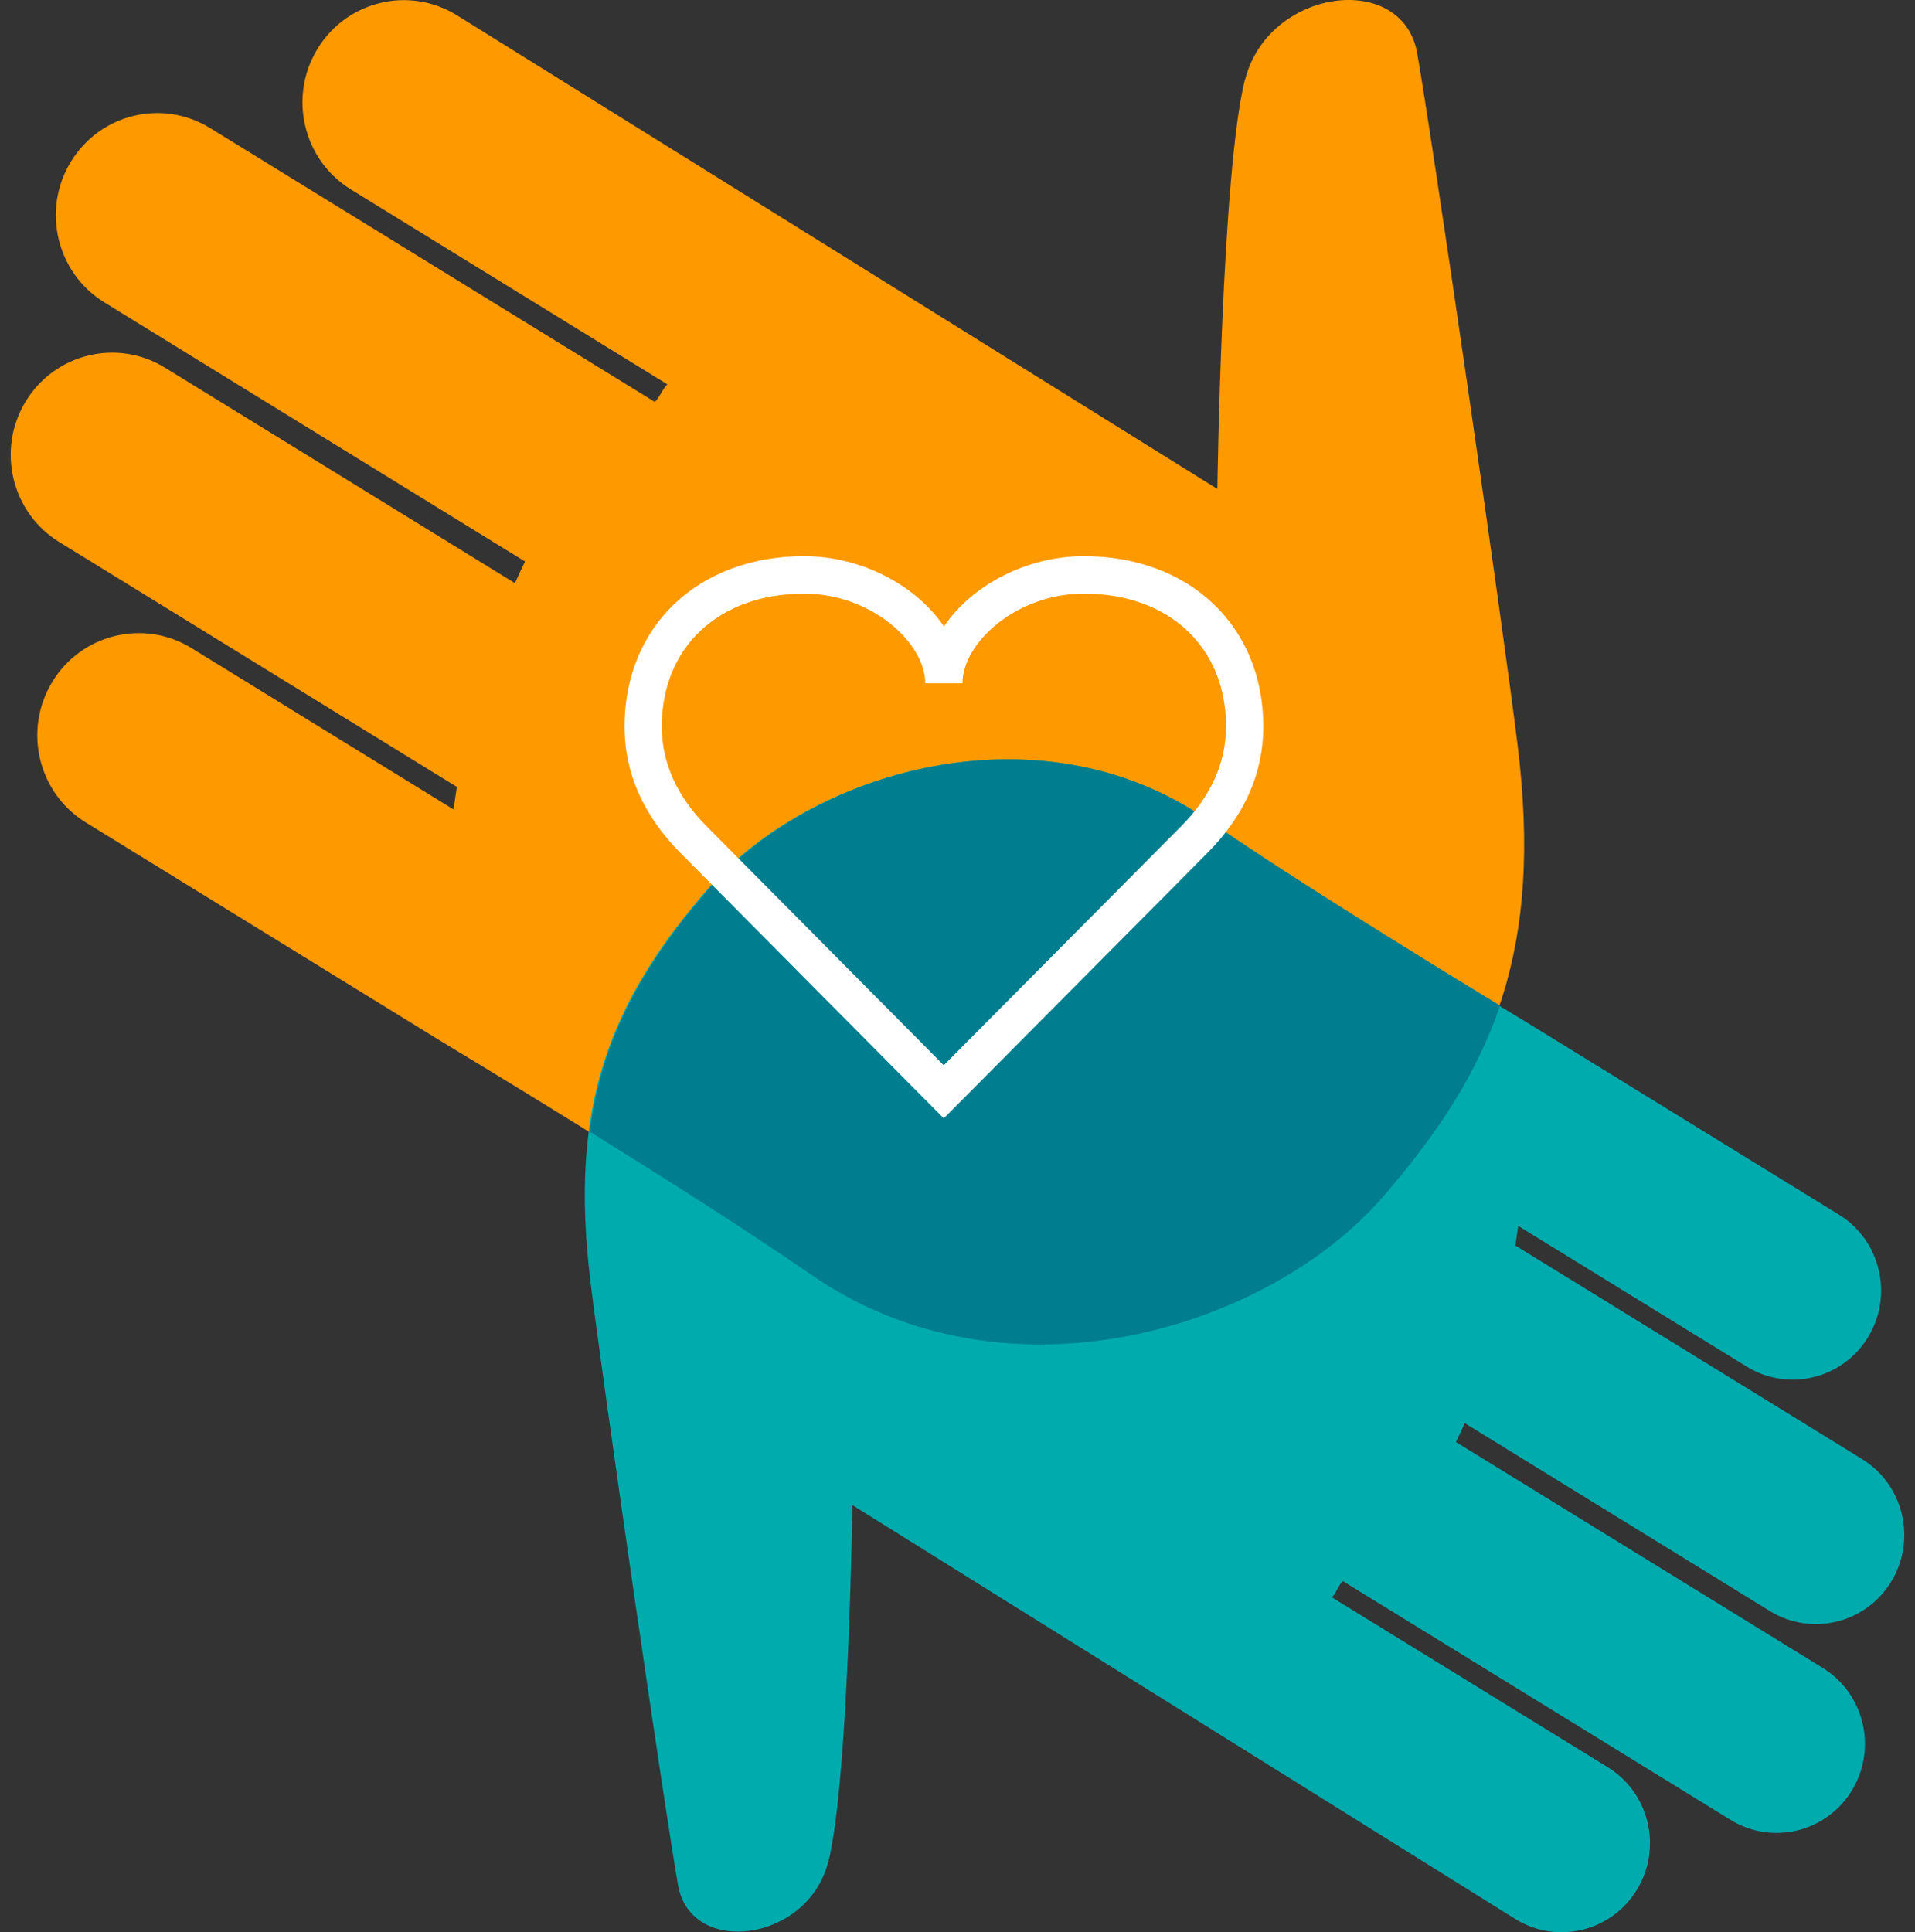
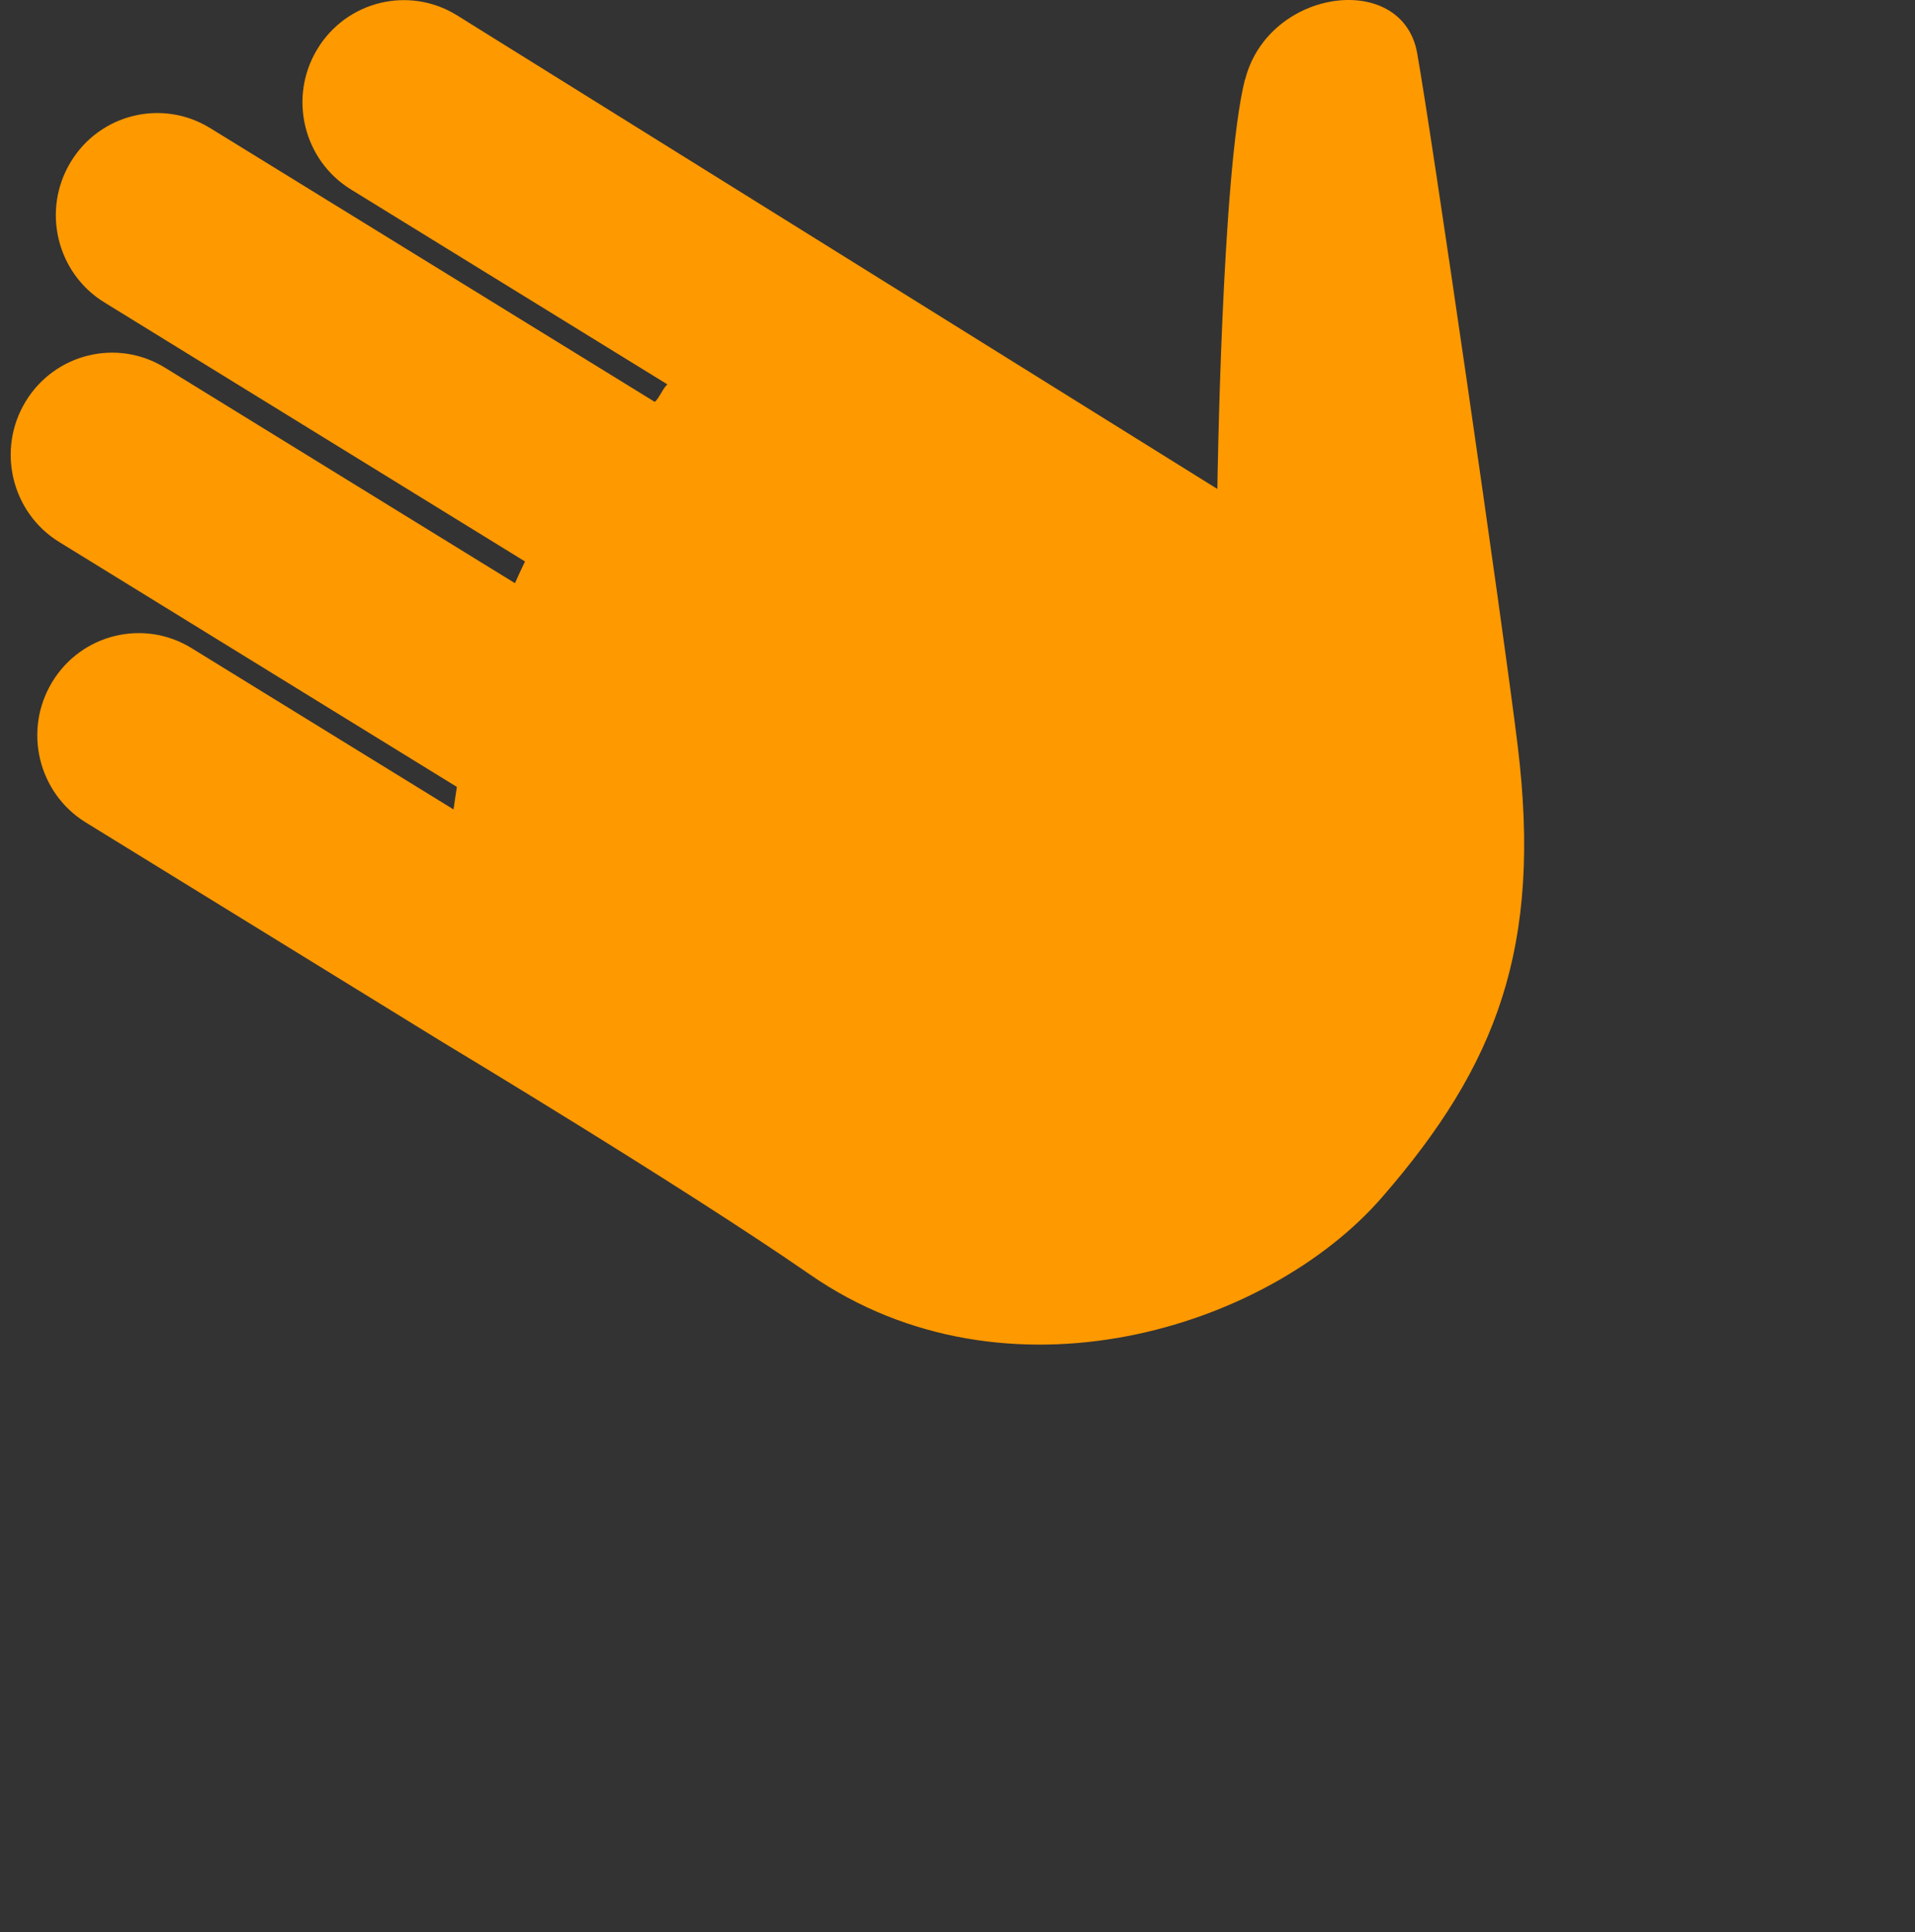
<svg xmlns="http://www.w3.org/2000/svg" width="113" height="114" viewBox="0 0 113 114" fill="none">
  <rect x="0" y="0" width="113" height="114" fill="#333333" stroke="none" />
  <g style="mix-blend-mode:multiply">
    <path d="M73.461 4.694C72.089 10.106 71.834 28.851 71.834 28.851L26.95 0.893C24.132 -0.843 20.449 0.052 18.726 2.895C17.003 5.735 17.891 9.446 20.713 11.182L39.384 22.681C39.138 22.871 38.887 23.514 38.637 23.713L12.397 7.555C9.579 5.819 5.896 6.713 4.173 9.557C2.45 12.396 3.338 16.108 6.16 17.844L30.98 33.129C30.773 33.555 30.576 33.98 30.387 34.41L9.733 21.693C6.916 19.957 3.233 20.852 1.51 23.695C-0.213 26.534 0.675 30.246 3.496 31.982L26.958 46.43C26.888 46.882 26.822 47.325 26.761 47.759L11.302 38.241C8.485 36.505 4.802 37.399 3.079 40.243C1.356 43.082 2.244 46.794 5.065 48.53L26.128 61.499C26.128 61.499 40.237 69.972 47.801 75.207C59.391 83.228 74.823 78.401 81.561 70.632C88.303 62.867 91.015 55.909 89.552 43.977C88.664 36.73 84.493 7.998 83.623 3.13C82.752 -1.738 74.841 -0.71 73.469 4.703L73.461 4.694Z" fill="#FF9900" />
  </g>
-   <path d="M48.877 109.866C50.073 105.145 50.297 88.805 50.297 88.805L89.428 113.237C91.885 114.752 95.098 113.968 96.597 111.492C98.1 109.016 97.322 105.778 94.865 104.268L78.585 94.244C78.801 94.08 79.02 93.465 79.236 93.288L102.113 107.377C104.57 108.892 107.783 108.108 109.282 105.632C110.785 103.156 110.007 99.918 107.55 98.408L85.912 85.085C86.092 84.717 86.264 84.341 86.431 83.969L104.434 95.055C106.891 96.57 110.104 95.786 111.603 93.31C113.106 90.834 112.328 87.596 109.871 86.086L89.415 73.489C89.477 73.095 89.534 72.709 89.587 72.333L103.067 80.633C105.524 82.148 108.737 81.364 110.236 78.888C111.739 76.412 110.961 73.174 108.504 71.664L90.141 60.356C90.141 60.356 77.842 52.968 71.245 48.406C61.14 41.412 47.686 45.62 41.81 52.392C35.933 59.165 33.569 65.228 34.843 75.633C35.617 81.949 39.256 107 40.012 111.244C40.773 115.487 47.669 114.592 48.864 109.871L48.877 109.866Z" fill="#00ABAE" />
-   <path d="M81.601 70.623C84.845 66.885 87.152 63.337 88.515 59.333C84.924 57.149 76.406 51.932 71.307 48.402C61.202 41.408 47.748 45.616 41.872 52.388C37.885 56.981 35.516 61.251 34.8 66.774C39.142 69.472 44.236 72.7 47.841 75.198C59.431 83.22 74.863 78.392 81.601 70.623Z" fill="#007E8F" />
-   <path d="M55.691 65.986L40.145 50.32C37.96 48.118 36.852 45.611 36.852 42.865C36.852 36.948 41.208 32.815 47.441 32.815C50.865 32.815 54.078 34.565 55.7 36.961C57.321 34.565 60.534 32.815 63.958 32.815C70.191 32.815 74.546 36.948 74.546 42.865C74.546 45.611 73.439 48.123 71.254 50.32L55.691 65.986ZM47.441 35.03C42.421 35.03 39.05 38.179 39.05 42.865C39.05 45.005 39.942 46.984 41.696 48.756L55.691 62.854L69.698 48.752C71.457 46.984 72.344 45 72.344 42.861C72.344 38.175 68.973 35.026 63.954 35.026C59.989 35.026 56.794 37.918 56.794 40.314H54.596C54.596 37.918 51.401 35.026 47.436 35.026L47.441 35.03Z" fill="white" />
</svg>